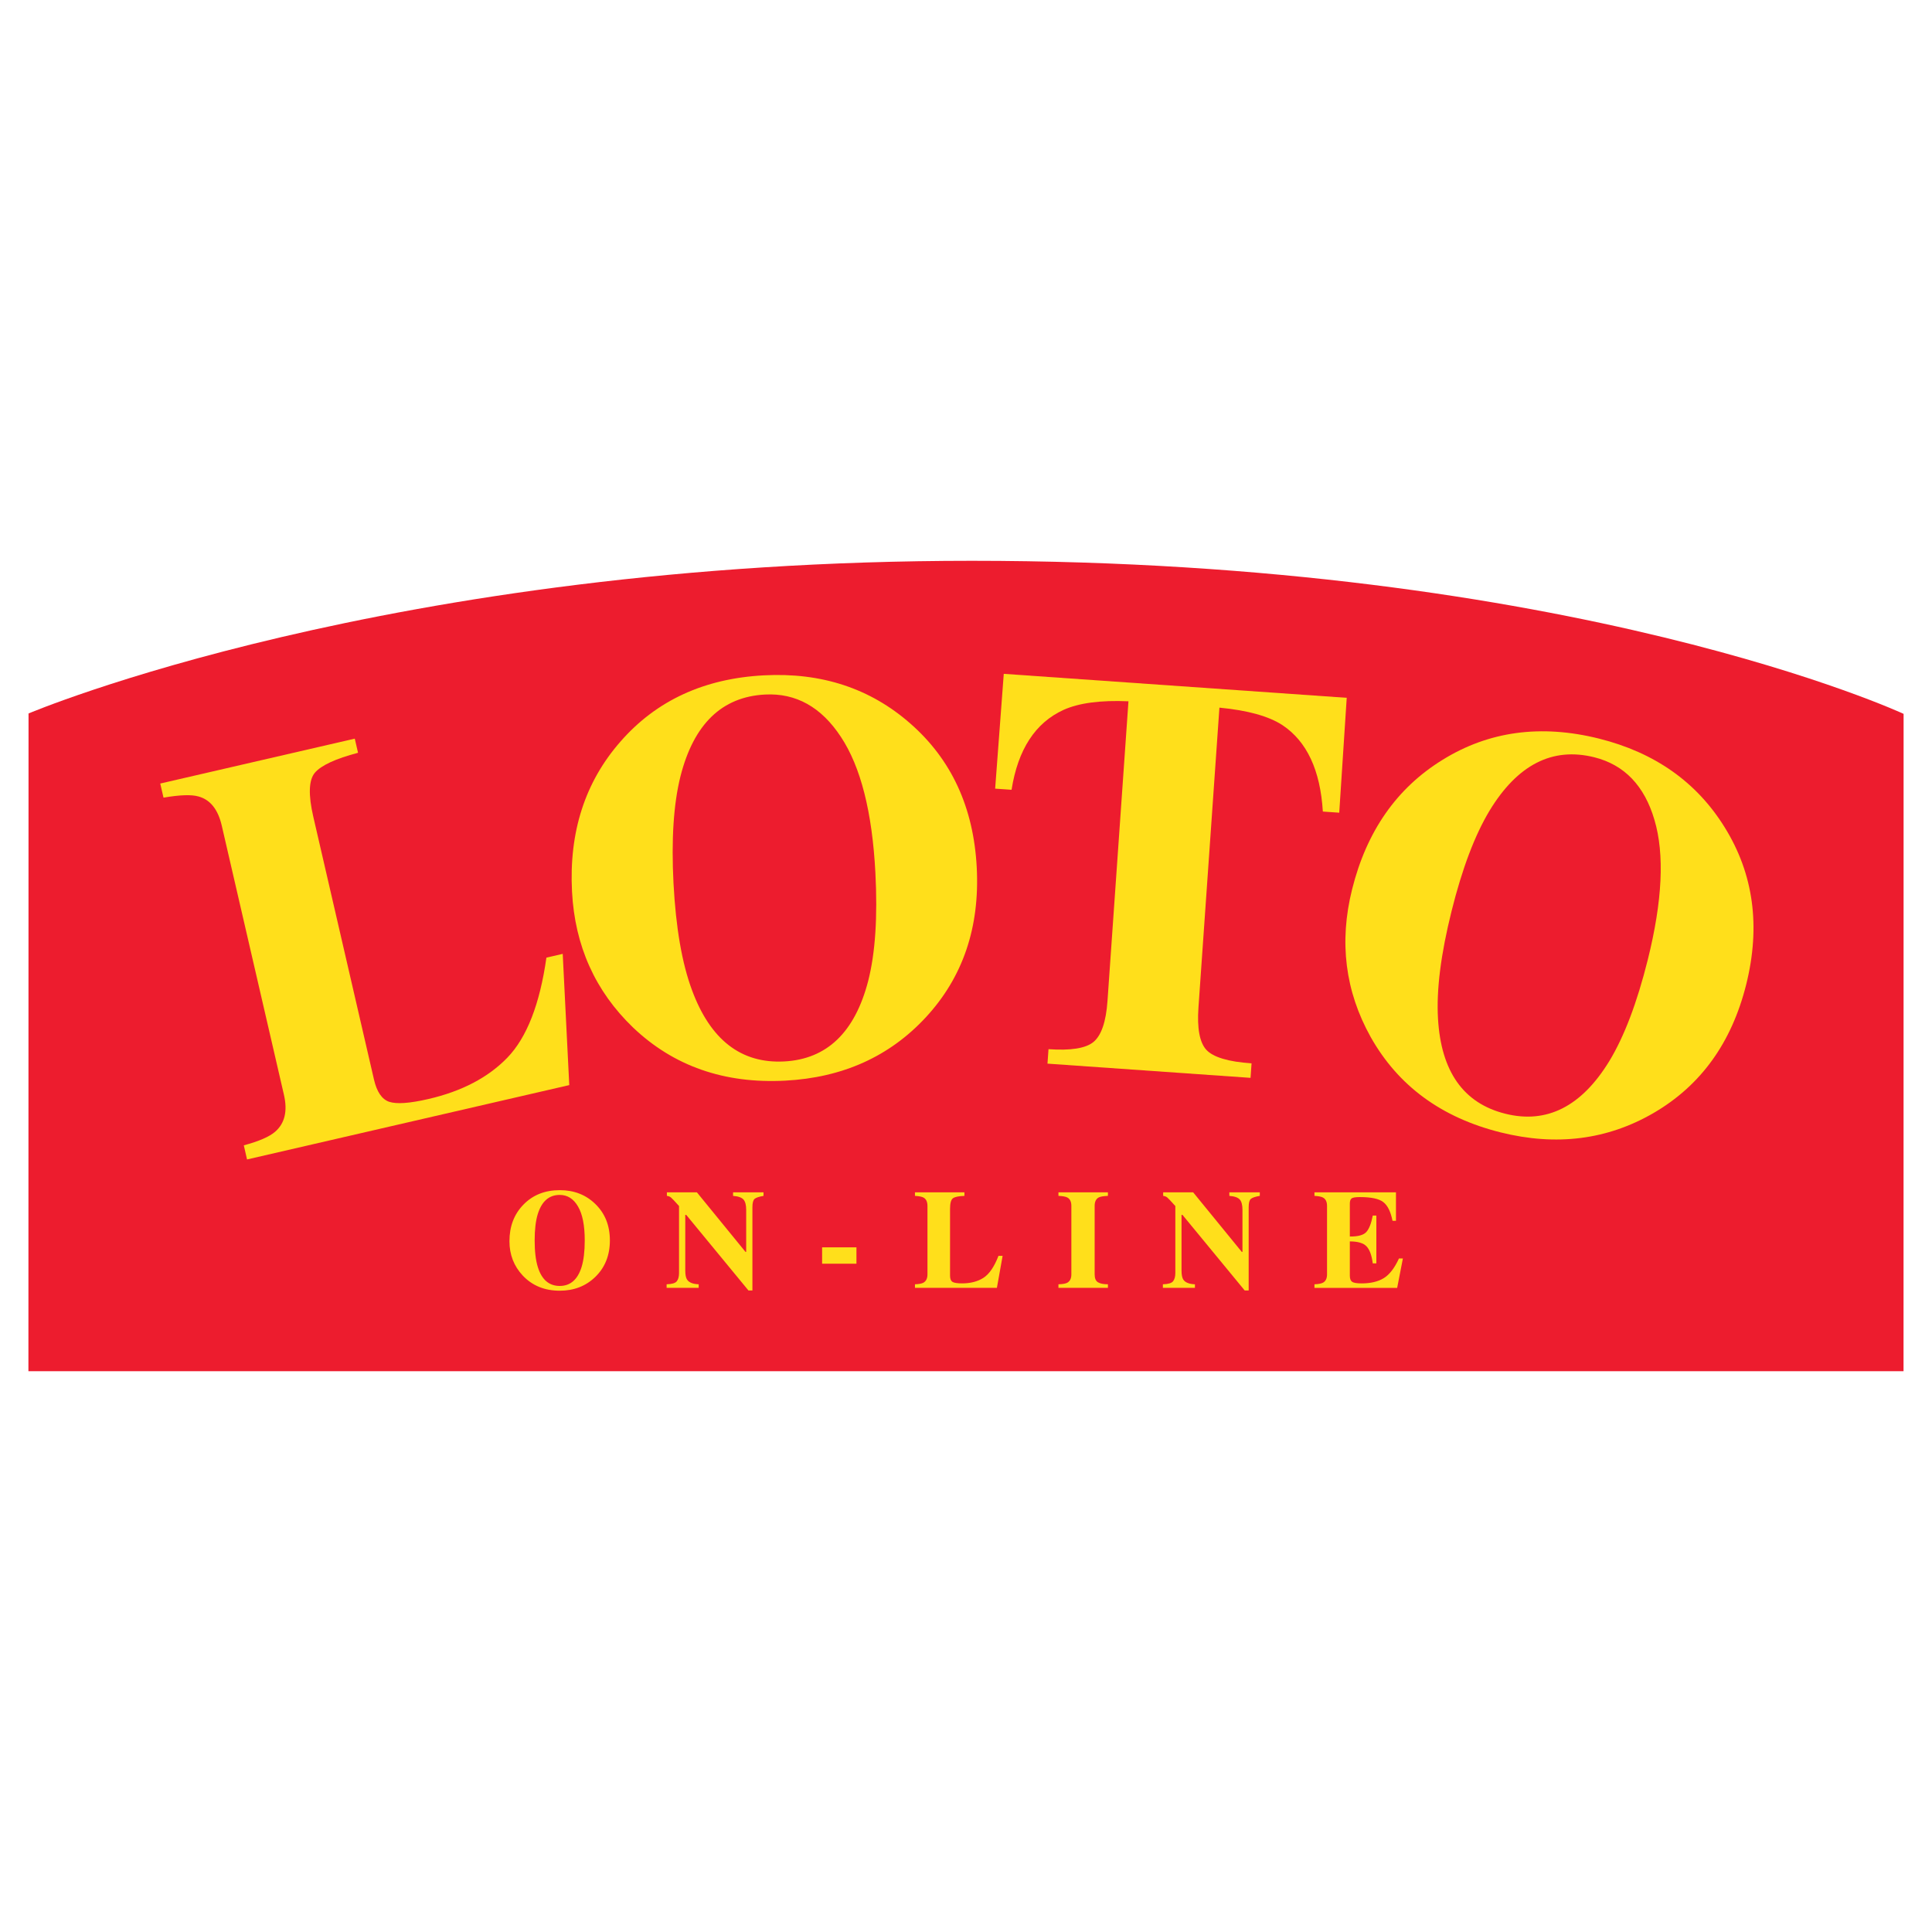
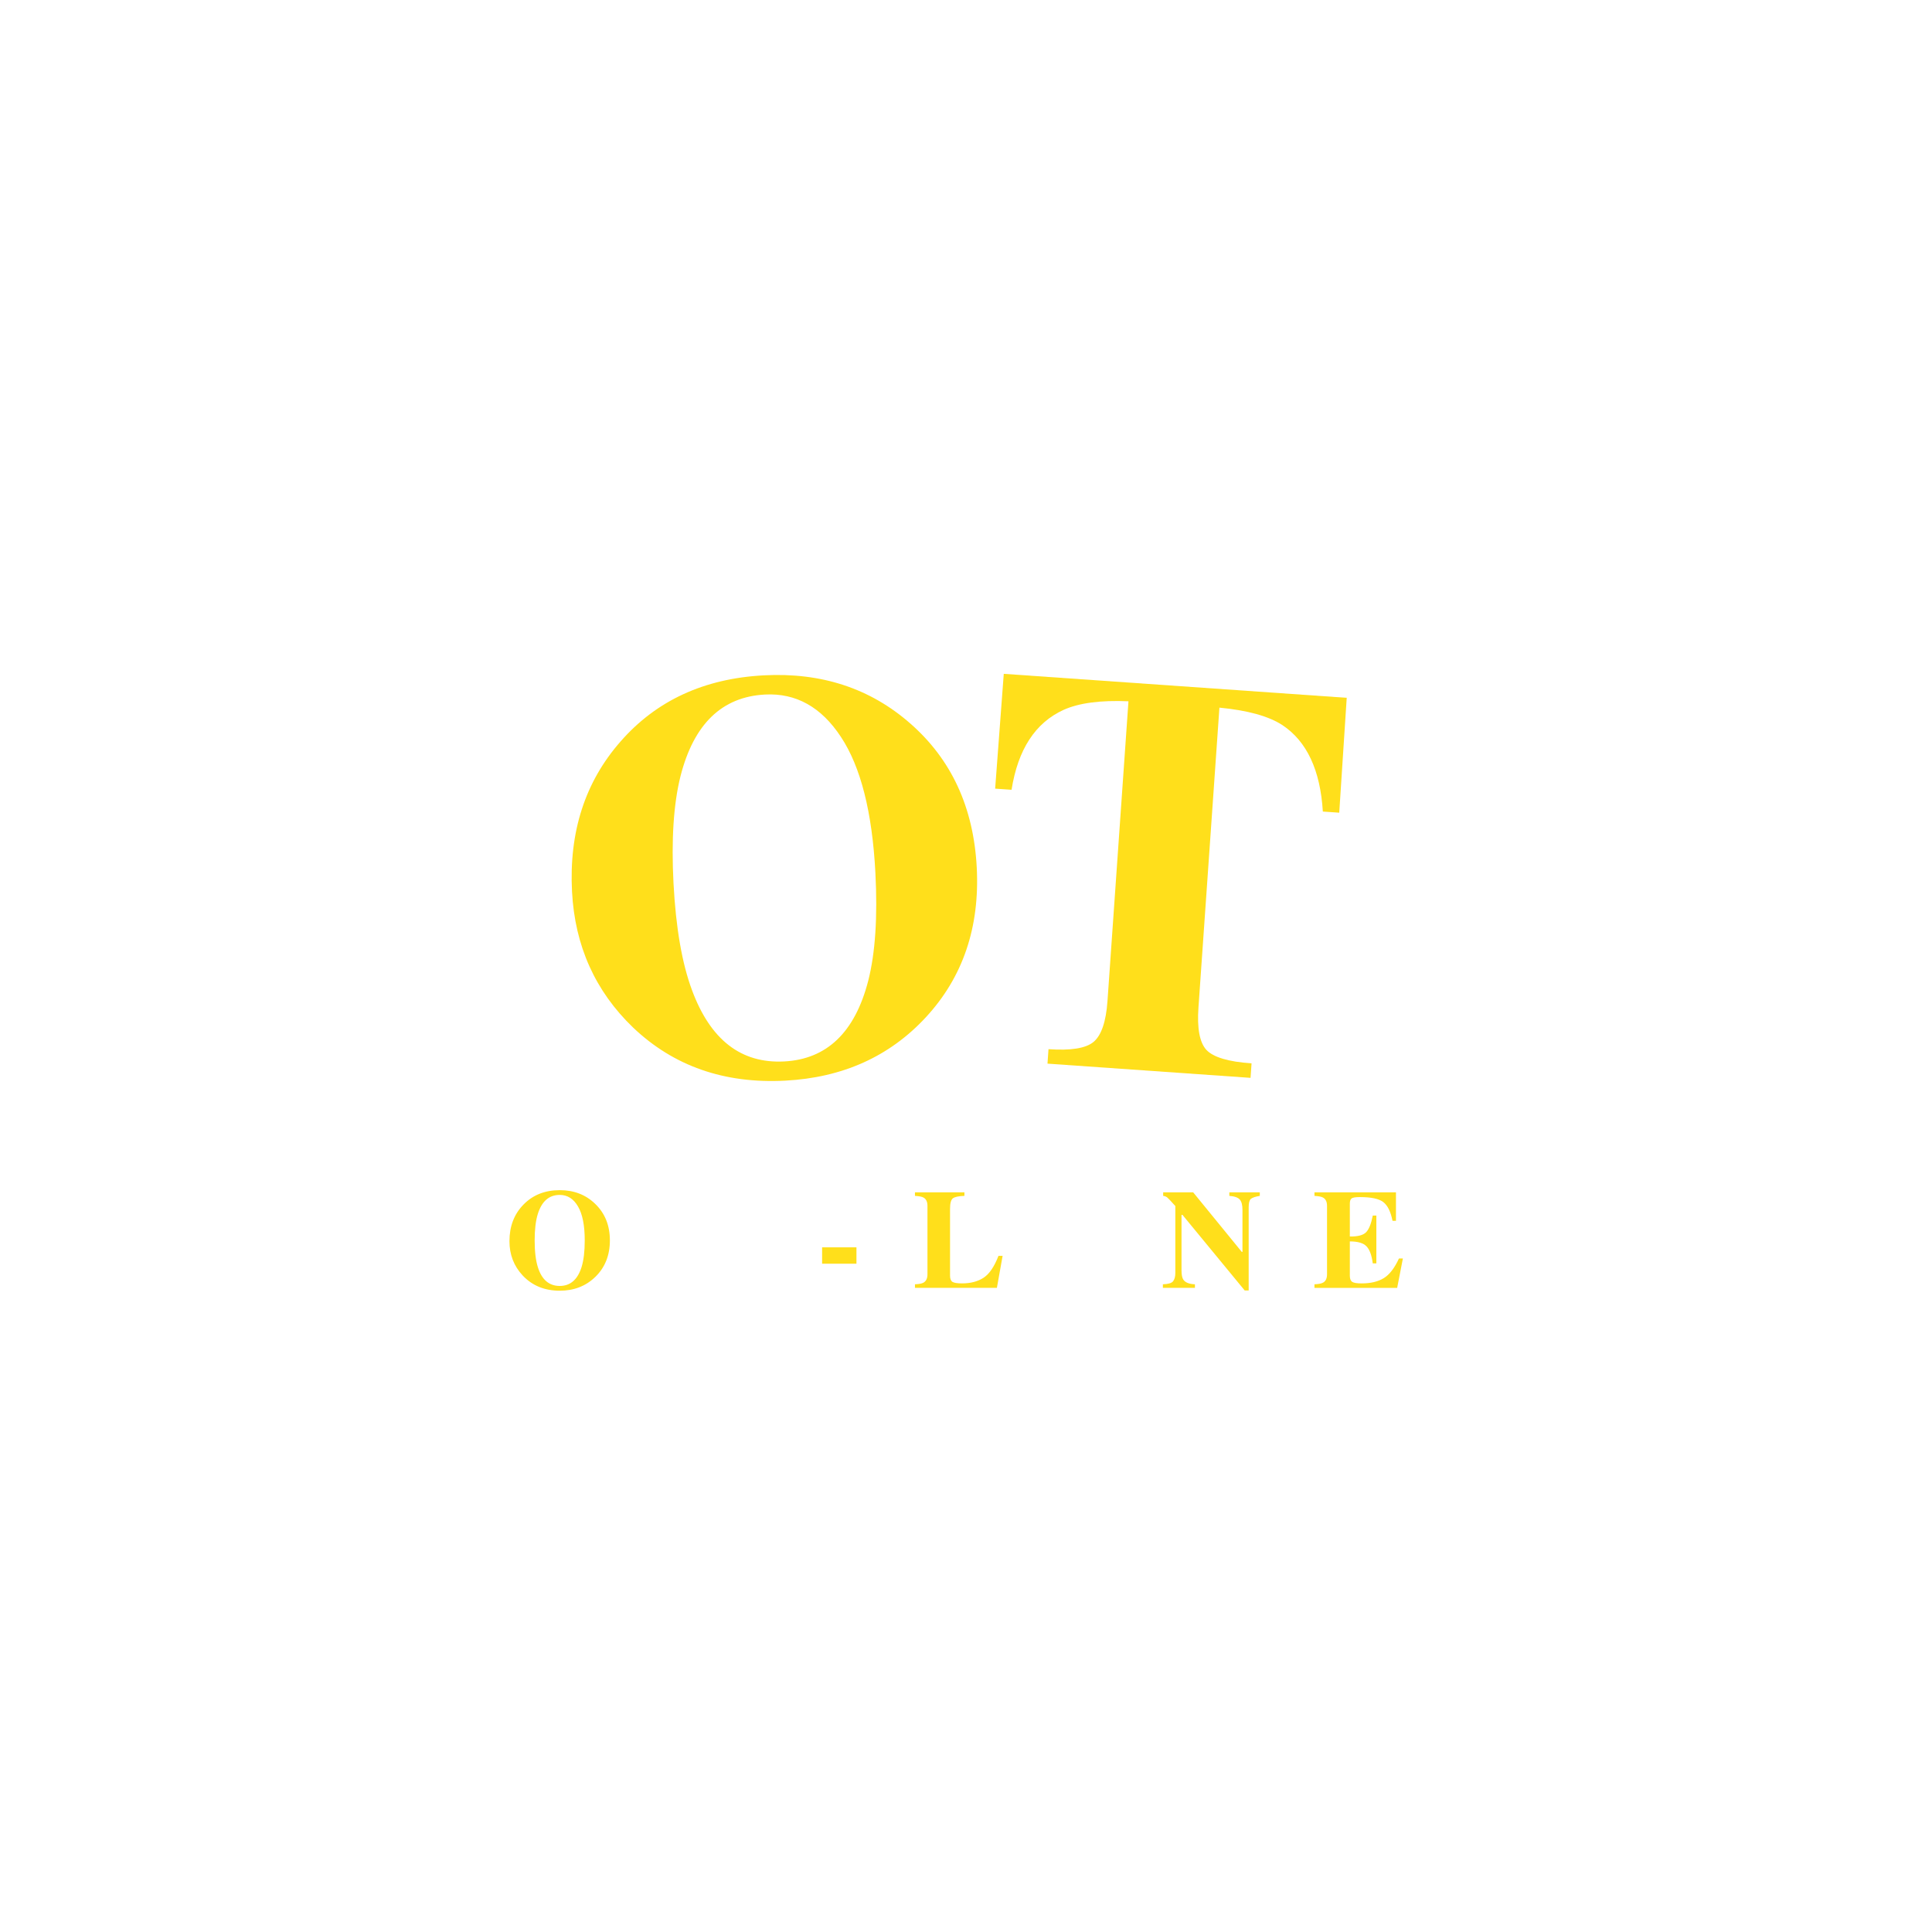
<svg xmlns="http://www.w3.org/2000/svg" version="1.0" id="Layer_1" x="0px" y="0px" width="192.756px" height="192.756px" viewBox="0 0 192.756 192.756" enable-background="new 0 0 192.756 192.756" xml:space="preserve">
  <g>
    <polygon fill-rule="evenodd" clip-rule="evenodd" fill="#FFFFFF" points="0,0 192.756,0 192.756,192.756 0,192.756 0,0  " />
-     <path fill-rule="evenodd" clip-rule="evenodd" fill="#ED1C2E" d="M96.956,55.951c-58.244,0-94.109,15.233-94.109,15.233   l-0.012,65.621h187.081l0.006-65.583C189.921,71.222,157.089,55.951,96.956,55.951L96.956,55.951z" />
    <path fill-rule="evenodd" clip-rule="evenodd" fill="#FFDF1B" d="M58.022,126.418c0.211-0.682,0.317-1.566,0.317-2.66   c0-1.502-0.224-2.635-0.676-3.396c-0.445-0.764-1.052-1.145-1.818-1.145c-1.067,0-1.796,0.637-2.191,1.91   c-0.208,0.674-0.311,1.551-0.311,2.631c0,1.098,0.106,1.984,0.317,2.66c0.39,1.254,1.118,1.881,2.185,1.881   C56.901,128.299,57.627,127.672,58.022,126.418L58.022,126.418z M59.394,120.121c0.969,0.939,1.454,2.152,1.454,3.637   c0,1.482-0.485,2.697-1.454,3.639c-0.947,0.918-2.129,1.377-3.549,1.377c-1.507,0-2.737-0.502-3.688-1.508   c-0.886-0.945-1.329-2.09-1.329-3.432c0-1.48,0.464-2.693,1.392-3.645c0.938-0.965,2.146-1.447,3.626-1.447   C57.269,118.742,58.451,119.201,59.394,120.121L59.394,120.121z" />
-     <path fill-rule="evenodd" clip-rule="evenodd" fill="#FFDF1B" d="M66.508,128.133c0.523-0.014,0.861-0.111,1.012-0.297   c0.152-0.188,0.228-0.463,0.228-0.826v-6.684c-0.432-0.482-0.698-0.764-0.8-0.848c-0.101-0.086-0.239-0.143-0.413-0.166v-0.355   h2.992l4.851,5.945h0.069v-4.195c0-0.479-0.087-0.818-0.262-1.021c-0.175-0.207-0.523-0.332-1.047-0.373v-0.355h3.038v0.355   c-0.44,0.074-0.737,0.174-0.888,0.297c-0.146,0.125-0.22,0.402-0.22,0.836v8.307h-0.393l-6.21-7.543h-0.096v5.539   c0,0.432,0.059,0.738,0.179,0.916c0.189,0.289,0.574,0.445,1.159,0.469v0.357h-3.198V128.133L66.508,128.133z" />
    <polygon fill-rule="evenodd" clip-rule="evenodd" fill="#FFDF1B" points="82.022,124.447 85.448,124.447 85.448,126.08    82.022,126.08 82.022,124.447  " />
    <path fill-rule="evenodd" clip-rule="evenodd" fill="#FFDF1B" d="M91.285,128.133c0.386-0.014,0.662-0.064,0.828-0.15   c0.28-0.146,0.42-0.428,0.42-0.842v-6.828c0-0.412-0.134-0.691-0.399-0.834c-0.156-0.086-0.439-0.143-0.849-0.166v-0.355h4.936   v0.355c-0.575,0.02-0.958,0.1-1.152,0.242c-0.188,0.145-0.283,0.494-0.283,1.055v6.662c0,0.312,0.081,0.52,0.242,0.621   c0.166,0.1,0.484,0.15,0.959,0.15c0.849,0,1.561-0.186,2.136-0.557c0.58-0.377,1.077-1.107,1.496-2.191h0.413l-0.572,3.195h-8.174   V128.133L91.285,128.133z" />
-     <path fill-rule="evenodd" clip-rule="evenodd" fill="#FFDF1B" d="M105.601,128.133c0.399-0.01,0.687-0.059,0.861-0.145   c0.284-0.146,0.428-0.43,0.428-0.848v-6.828c0-0.418-0.136-0.697-0.407-0.84c-0.165-0.088-0.46-0.141-0.882-0.16v-0.355h4.936   v0.355c-0.441,0.02-0.745,0.07-0.909,0.152c-0.276,0.143-0.415,0.426-0.415,0.848v6.828c0,0.396,0.109,0.66,0.33,0.793   c0.222,0.133,0.553,0.199,0.994,0.199v0.357h-4.936V128.133L105.601,128.133z" />
    <path fill-rule="evenodd" clip-rule="evenodd" fill="#FFDF1B" d="M116.022,128.133c0.522-0.014,0.861-0.111,1.013-0.297   c0.151-0.188,0.228-0.463,0.228-0.826v-6.684c-0.433-0.482-0.699-0.764-0.8-0.848c-0.102-0.086-0.238-0.143-0.414-0.166v-0.355   h2.992l4.852,5.945h0.068v-4.195c0-0.479-0.087-0.818-0.261-1.021c-0.176-0.207-0.524-0.332-1.048-0.373v-0.355h3.039v0.355   c-0.441,0.074-0.737,0.174-0.89,0.297c-0.146,0.125-0.22,0.402-0.22,0.836v8.307h-0.394l-6.21-7.543h-0.096v5.539   c0,0.432,0.06,0.738,0.178,0.916c0.189,0.289,0.575,0.445,1.16,0.469v0.357h-3.198V128.133L116.022,128.133z" />
    <path fill-rule="evenodd" clip-rule="evenodd" fill="#FFDF1B" d="M131.144,128.49v-0.357c0.404-0.014,0.691-0.07,0.861-0.166   c0.262-0.146,0.393-0.422,0.393-0.826v-6.828c0-0.412-0.136-0.691-0.406-0.834c-0.156-0.086-0.439-0.143-0.848-0.166v-0.355h8.132   v2.844h-0.344c-0.18-0.91-0.485-1.531-0.917-1.867c-0.428-0.336-1.209-0.502-2.342-0.502c-0.434,0-0.709,0.045-0.827,0.137   c-0.116,0.088-0.173,0.264-0.173,0.531v3.266c0.804,0.01,1.348-0.135,1.633-0.436c0.283-0.303,0.502-0.854,0.655-1.652h0.358v4.768   h-0.358c-0.103-0.805-0.31-1.369-0.62-1.695c-0.308-0.33-0.864-0.496-1.668-0.496v3.418c0,0.299,0.075,0.502,0.227,0.613   c0.156,0.105,0.474,0.158,0.952,0.158c0.9,0,1.635-0.174,2.204-0.523c0.57-0.348,1.076-1.002,1.518-1.963h0.392l-0.571,2.934   H131.144L131.144,128.49z" />
-     <path fill-rule="evenodd" clip-rule="evenodd" fill="#FFDF1B" d="M24.325,114.27c1.505-0.404,2.543-0.854,3.115-1.348   c0.969-0.832,1.265-2.061,0.89-3.688L22.127,82.38c-0.375-1.626-1.152-2.598-2.329-2.917c-0.694-0.201-1.855-0.161-3.484,0.119   l-0.326-1.408l19.408-4.48l0.325,1.41c-2.242,0.594-3.678,1.257-4.308,1.993c-0.611,0.731-0.662,2.2-0.152,4.403l6.051,26.206   c0.284,1.229,0.788,1.967,1.512,2.219c0.743,0.248,2.044,0.156,3.905-0.273c3.342-0.771,5.975-2.148,7.896-4.135   c1.935-2.006,3.232-5.33,3.891-9.975l1.627-0.375l0.653,13.094l-32.148,7.418L24.325,114.27L24.325,114.27z" />
    <path fill-rule="evenodd" clip-rule="evenodd" fill="#FFDF1B" d="M86.622,97.857c0.709-2.784,0.945-6.38,0.716-10.786   c-0.318-6.055-1.465-10.571-3.44-13.551c-1.959-2.98-4.483-4.388-7.576-4.226c-4.298,0.225-7.108,2.944-8.431,8.156   c-0.691,2.766-0.921,6.324-0.695,10.675c0.233,4.426,0.846,7.977,1.842,10.654c1.838,4.973,4.906,7.346,9.204,7.121   C82.499,105.676,85.293,102.996,86.622,97.857L86.622,97.857z M90.82,72.183c4.106,3.592,6.315,8.377,6.63,14.358   c0.313,5.98-1.385,10.971-5.094,14.971c-3.62,3.902-8.293,6.004-14.016,6.305c-6.075,0.318-11.135-1.449-15.181-5.303   c-3.774-3.629-5.804-8.144-6.088-13.551C56.759,83,58.373,78.006,61.914,73.976c3.574-4.086,8.342-6.286,14.307-6.598   C81.961,67.077,86.827,68.679,90.82,72.183L90.82,72.183z" />
    <path fill-rule="evenodd" clip-rule="evenodd" fill="#FFDF1B" d="M100.146,67.229l34.217,2.392l-0.747,11.462l-1.636-0.114   c-0.25-4.124-1.594-6.997-4.025-8.618c-1.37-0.895-3.467-1.478-6.293-1.75l-2.091,29.909c-0.148,2.09,0.116,3.502,0.79,4.236   c0.691,0.736,2.194,1.186,4.507,1.346l-0.1,1.445l-20.26-1.418l0.101-1.443c2.221,0.156,3.716-0.084,4.485-0.717   c0.787-0.65,1.254-2.014,1.4-4.084l2.093-29.908c-2.781-0.121-4.939,0.166-6.475,0.857c-2.822,1.29-4.552,3.948-5.188,7.973   l-1.637-0.114L100.146,67.229L100.146,67.229z" />
-     <path fill-rule="evenodd" clip-rule="evenodd" fill="#FFDF1B" d="M160.555,105.877c1.491-2.457,2.771-5.824,3.84-10.106   c1.466-5.882,1.69-10.538,0.672-13.963c-1.002-3.422-3.005-5.505-6.01-6.256c-4.175-1.041-7.657,0.737-10.447,5.334   c-1.47,2.444-2.731,5.779-3.785,10.007c-1.073,4.3-1.524,7.873-1.356,10.727c0.304,5.293,2.544,8.457,6.72,9.498   C154.325,112.15,157.781,110.402,160.555,105.877L160.555,105.877z M172.077,82.551c2.877,4.635,3.59,9.858,2.143,15.669   c-1.45,5.811-4.533,10.086-9.249,12.828c-4.605,2.672-9.688,3.318-15.249,1.932c-5.901-1.471-10.224-4.641-12.966-9.51   c-2.551-4.57-3.169-9.483-1.858-14.737c1.444-5.792,4.448-10.098,9.013-12.916c4.613-2.863,9.817-3.573,15.611-2.129   C165.1,75.081,169.284,78.034,172.077,82.551L172.077,82.551z" />
  </g>
</svg>